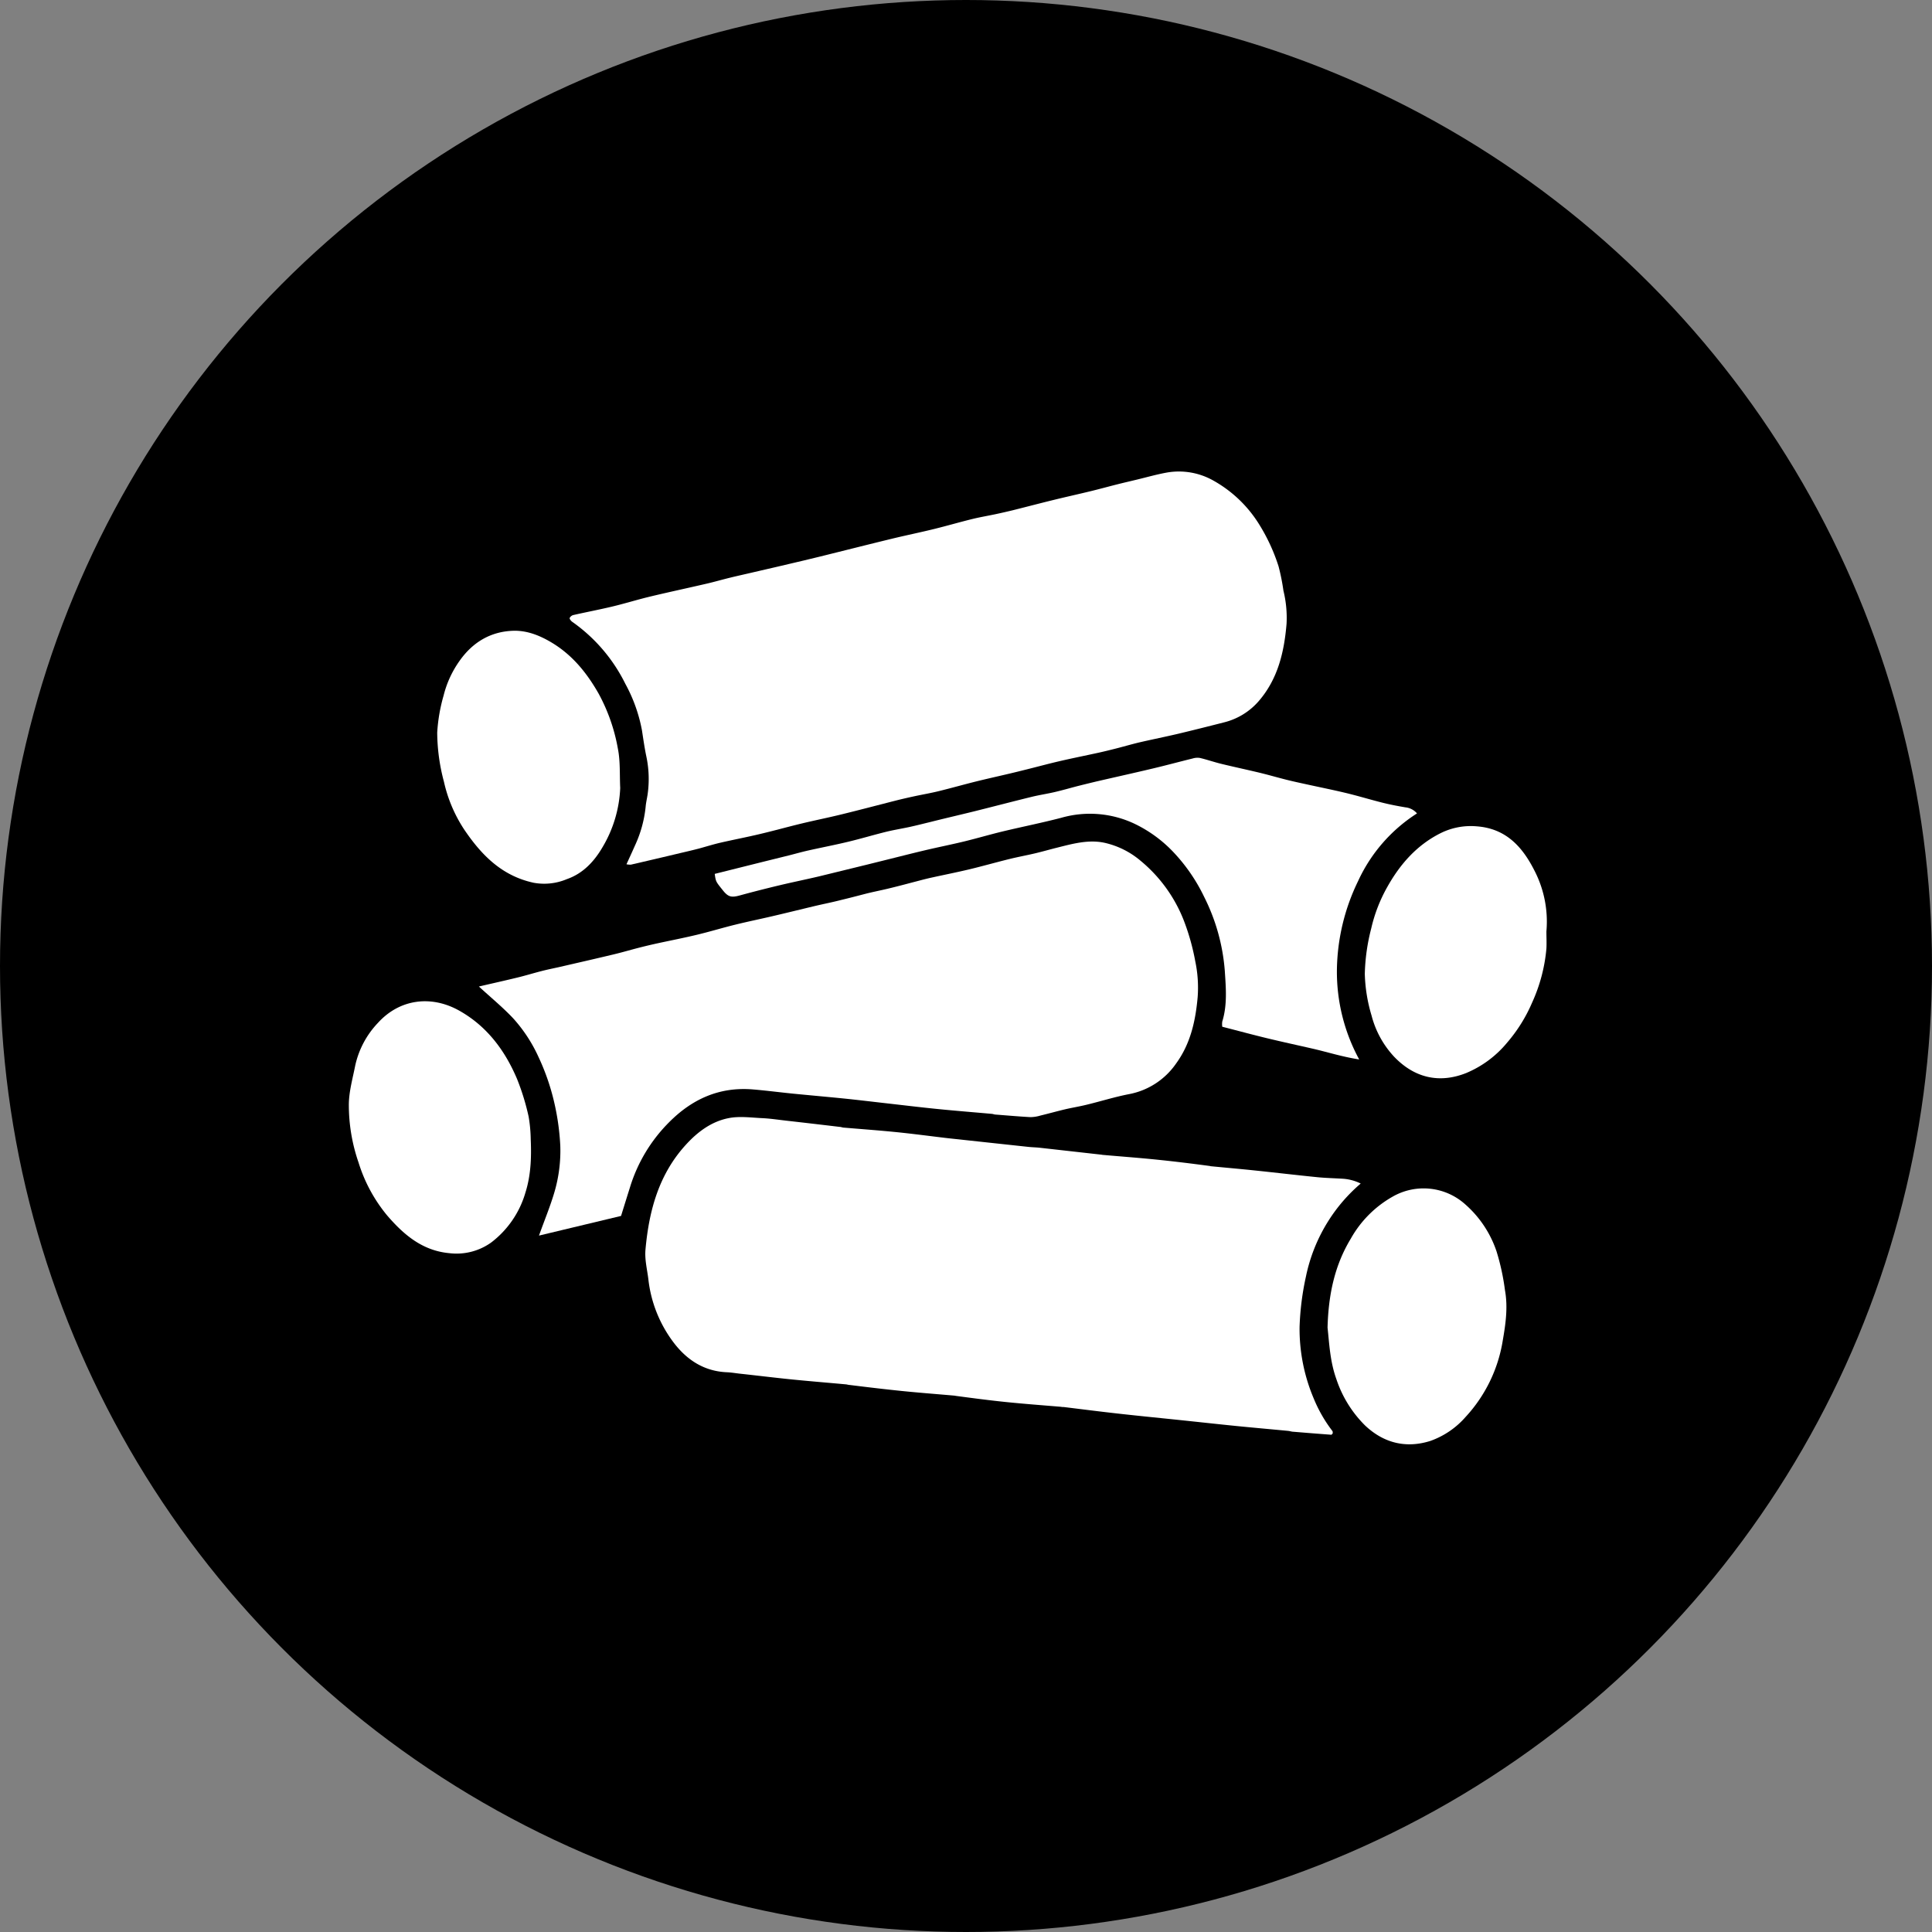
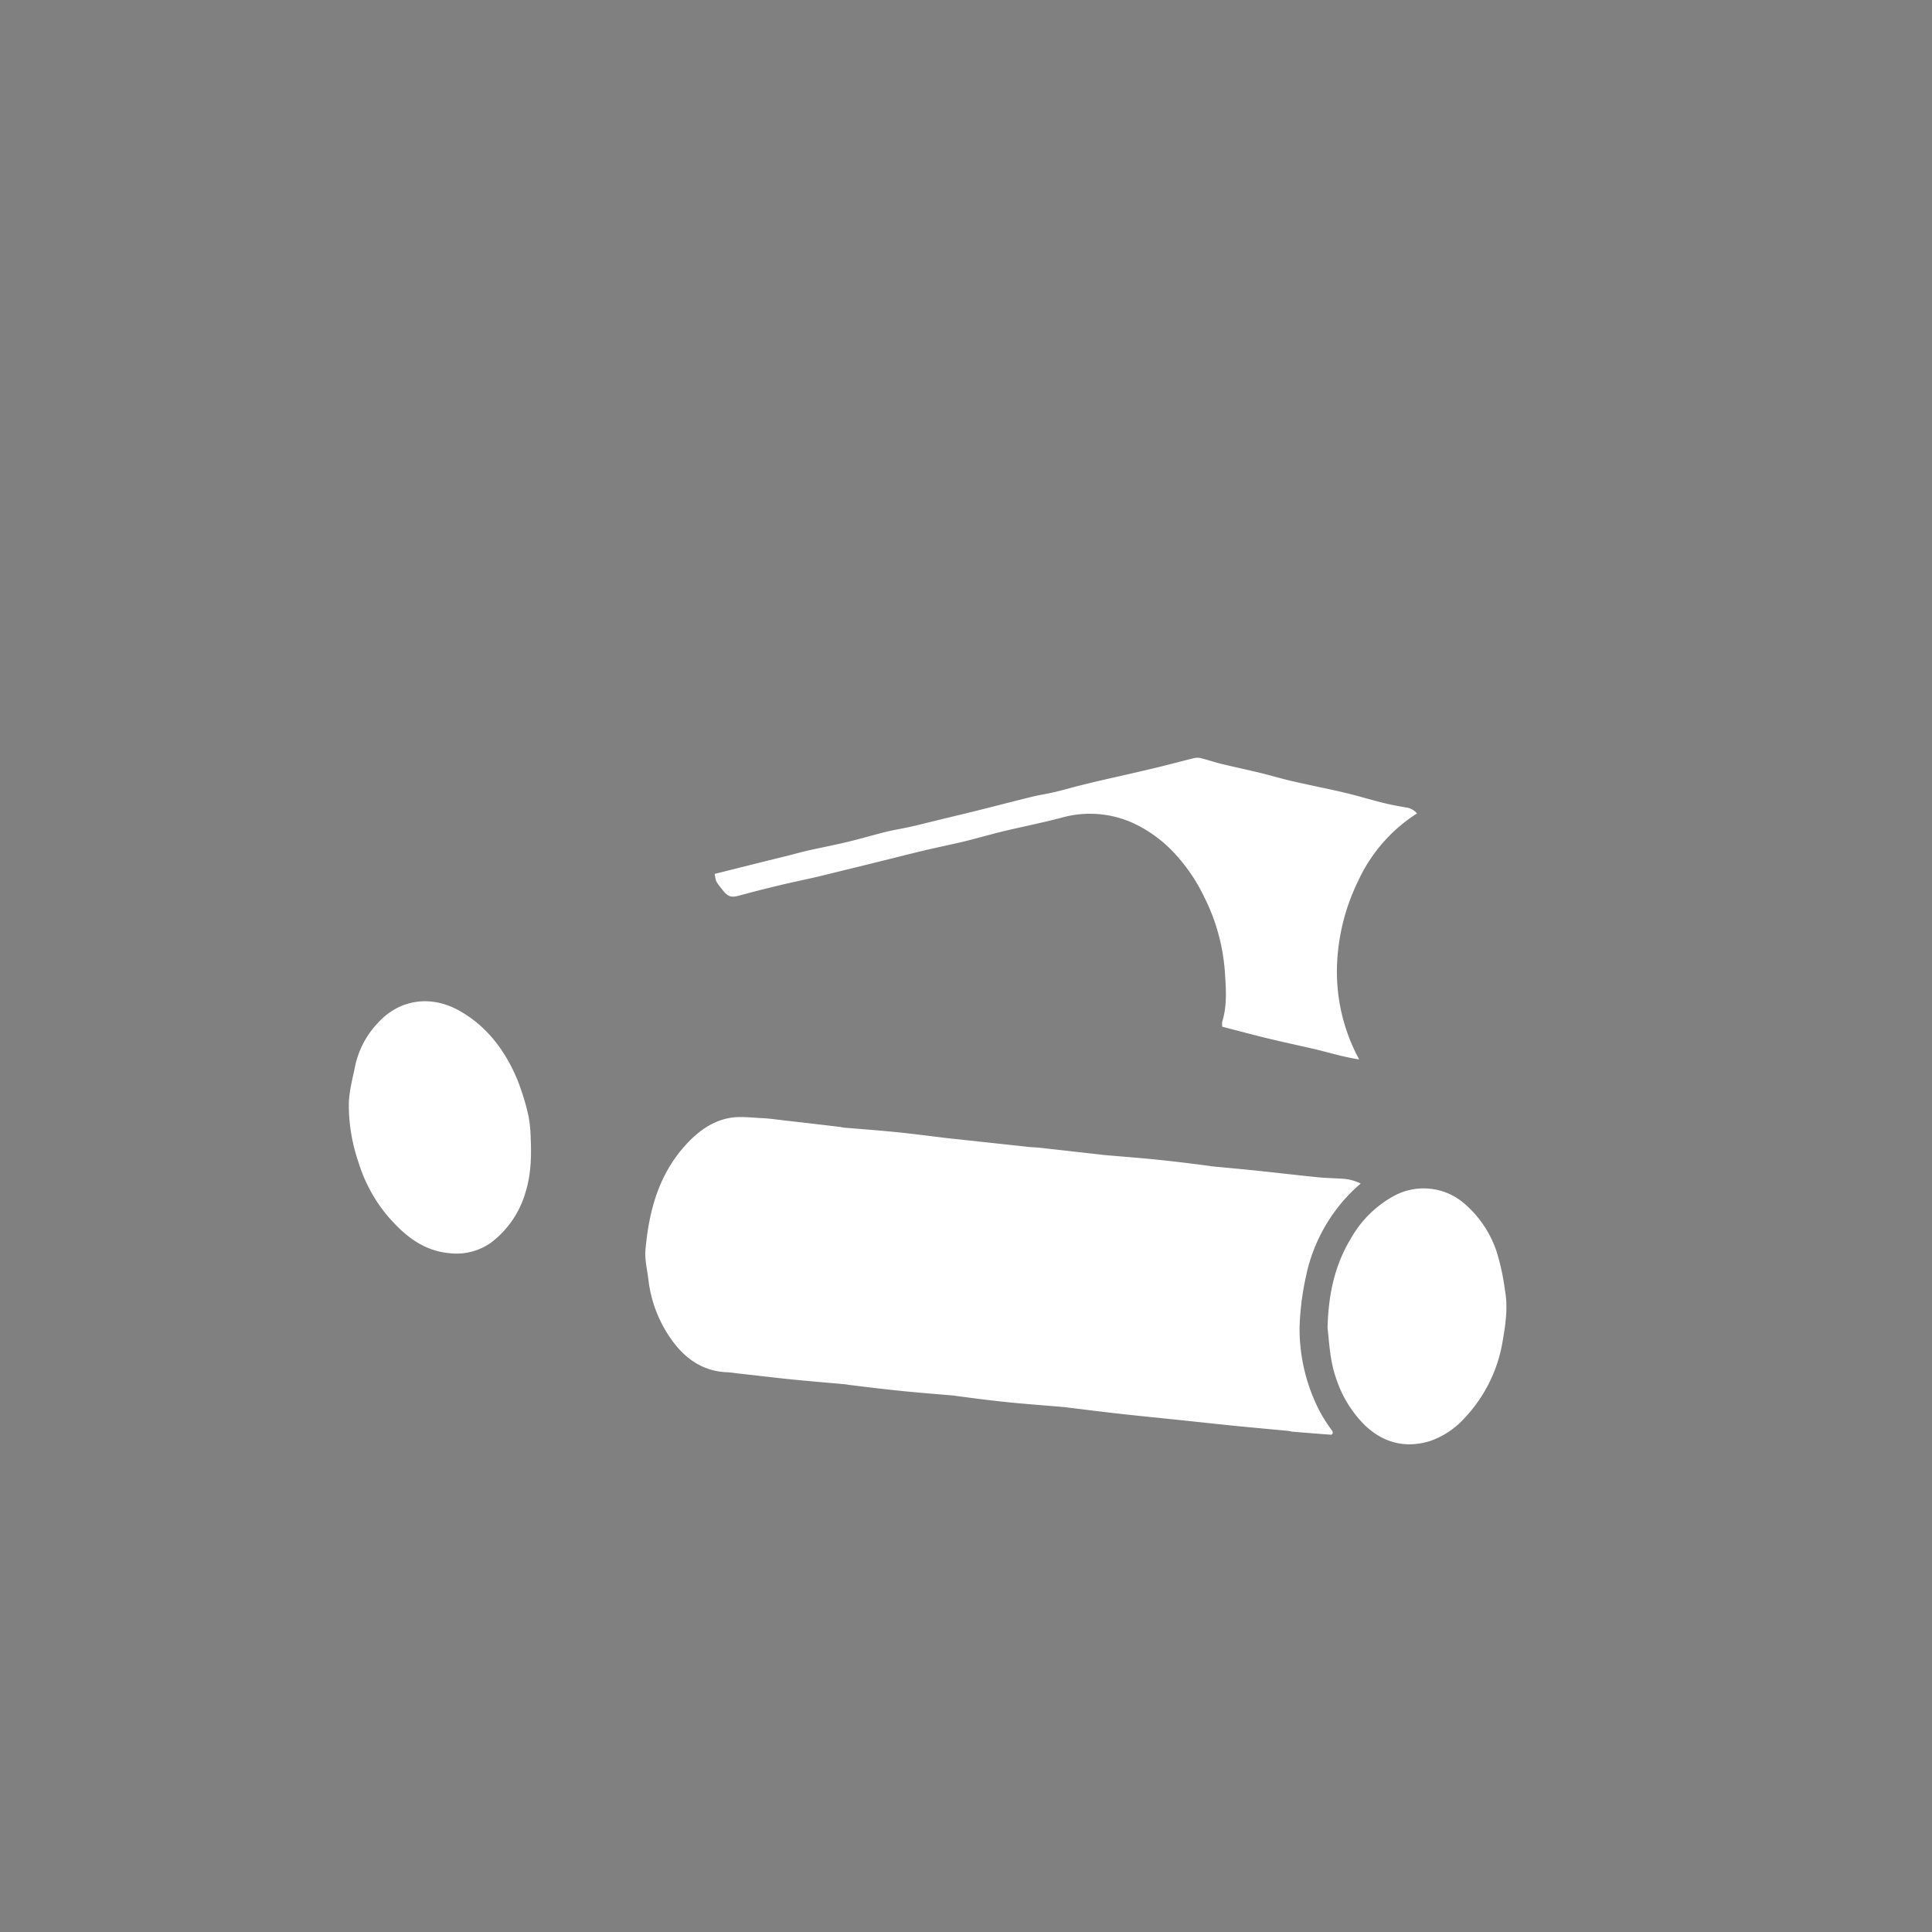
<svg xmlns="http://www.w3.org/2000/svg" id="Livello_1" data-name="Livello 1" viewBox="0 0 500 500">
  <rect x="0" y="0" width="500" height="500" fill="#808080" stroke="none" />
  <defs>
    <style>.cls-1{fill:#fff;}</style>
  </defs>
-   <circle cx="250" cy="250" r="250" />
  <path class="cls-1" d="M1062.44,596.37a42.56,42.56,0,0,0-8.35,9.64,43.28,43.28,0,0,0-5.82,14.41,71.16,71.16,0,0,0-1.65,13,46.15,46.15,0,0,0,3.59,18.41,36.61,36.61,0,0,0,4.9,8.58c.12.15.07.44.09.63-.16.15-.27.35-.38.34q-4.87-.36-9.75-.77c-.47,0-.94-.18-1.42-.23-4.52-.43-9.05-.83-13.57-1.28-4.37-.44-8.73-.92-13.1-1.38-5.79-.61-11.59-1.17-17.38-1.82-4.67-.52-9.33-1.12-14-1.69-.23,0-.47,0-.71-.06-4.77-.4-9.54-.75-14.3-1.24-4.28-.44-8.54-1-12.81-1.57l-.48-.08c-4.52-.4-9.06-.74-13.58-1.2s-9-1-13.53-1.56c-.32,0-.63-.13-1-.16-4.68-.43-9.38-.81-14.06-1.28-4.44-.45-8.88-1-13.32-1.48-1.11-.12-2.22-.32-3.34-.37-5.9-.23-10.39-3.15-13.82-7.66a33.22,33.22,0,0,1-6.56-16.37c-.31-2.61-1-5.17-.74-7.84.92-10.07,3.49-19.5,10.59-27.17,3-3.26,6.56-5.88,10.92-6.73,2.75-.55,5.72-.14,8.58,0,2.06.09,4.12.4,6.18.64q7,.79,14,1.63c.31,0,.62.15.94.18,4.53.38,9.06.71,13.58,1.16,4.28.43,8.55,1,12.82,1.51,1.59.19,3.18.34,4.77.52l16.67,1.8c1,.11,2.07.12,3.1.24l15.67,1.76c.16,0,.31.06.47.07,4.76.42,9.53.77,14.28,1.26,4.43.45,8.85,1,13.28,1.59.15,0,.31.08.46.09,3.81.37,7.62.7,11.43,1.1,5.38.56,10.76,1.2,16.15,1.74,2.14.21,4.31.26,6.46.39A12.18,12.18,0,0,1,1062.44,596.37Z" transform="translate(-710.29 -290.07)" />
-   <path class="cls-1" d="M872.42,513.74c.79-1.72,1.51-3.28,2.2-4.85a31.26,31.26,0,0,0,2.76-10c.09-1.1.36-2.19.52-3.3a28.09,28.09,0,0,0-.34-9.76c-.47-2.25-.79-4.53-1.14-6.8a40.53,40.53,0,0,0-4.3-12A42.66,42.66,0,0,0,858.39,451c-.33-.23-.74-.76-.67-1a1.49,1.49,0,0,1,1-.77c3.32-.75,6.68-1.39,10-2.18s6.56-1.81,9.87-2.6c4.88-1.17,9.78-2.21,14.67-3.35,1.93-.45,3.84-1,5.78-1.48,2.15-.53,4.32-1,6.48-1.51l5.79-1.34,6.93-1.63,4.38-1.06c6.17-1.53,12.33-3.09,18.5-4.59,3.63-.88,7.3-1.63,10.93-2.52,3.3-.81,6.57-1.77,9.87-2.58,2-.49,4-.82,6.06-1.26,1.47-.31,2.93-.65,4.39-1,3.45-.86,6.9-1.77,10.36-2.62,3.25-.8,6.52-1.52,9.77-2.31,2.32-.56,4.62-1.2,6.93-1.78,1.61-.41,3.24-.78,4.85-1.17,2.7-.64,5.37-1.42,8.09-1.9a18.14,18.14,0,0,1,11.95,2.1A32.65,32.65,0,0,1,1036,425.52a48.08,48.08,0,0,1,5.18,11.12,54.69,54.69,0,0,1,1.26,6.29,29.43,29.43,0,0,1,.81,8.56c-.61,7.3-2.23,14.26-7.18,20a17.4,17.4,0,0,1-9,5.53c-3.93,1-7.88,2-11.83,2.94-3.31.78-6.66,1.45-10,2.22-2,.47-4,1.06-6,1.57-1.53.39-3.06.77-4.6,1.11-3.41.75-6.84,1.43-10.23,2.22-3.18.74-6.33,1.61-9.5,2.38-3.94,1-7.9,1.84-11.84,2.81-3.31.82-6.58,1.75-9.89,2.56-2,.49-4,.83-6.06,1.27-1.54.33-3.08.68-4.62,1.06-4.77,1.21-9.52,2.47-14.3,3.64-3.48.86-7,1.56-10.48,2.4s-7.21,1.88-10.83,2.73c-3.39.81-6.82,1.46-10.21,2.24-1.85.43-3.65,1-5.49,1.5-1.53.4-3.07.76-4.62,1.12q-6.49,1.55-13,3.05A4.61,4.61,0,0,1,872.42,513.74Z" transform="translate(-710.29 -290.07)" />
-   <path class="cls-1" d="M834.23,545.38c3.55-.83,6.77-1.54,10-2.33,2.07-.5,4.11-1.13,6.18-1.66,1.46-.38,2.94-.68,4.4-1,4.73-1.09,9.47-2.17,14.19-3.3,2.24-.53,4.46-1.19,6.69-1.76q2.42-.62,4.86-1.15c3.41-.74,6.83-1.4,10.22-2.22s6.56-1.79,9.86-2.6,6.35-1.43,9.52-2.17c3.65-.85,7.28-1.75,10.92-2.62,2.32-.55,4.65-1,7-1.61,2-.48,4-1,6-1.52s4-.9,6-1.38,4-1,6-1.53c1.61-.41,3.21-.86,4.82-1.23,3.41-.76,6.84-1.43,10.23-2.24s6.94-1.82,10.42-2.68c2.15-.53,4.34-.93,6.51-1.44,1.92-.45,3.82-1,5.74-1.48,4-1,8.08-2.16,12.25-1.3a21.76,21.76,0,0,1,9.46,4.7,37.87,37.87,0,0,1,11.13,15.36,58.69,58.69,0,0,1,3,10.66,33.07,33.07,0,0,1,.61,9.28c-.55,6.1-1.83,12-5.58,17.15a19.09,19.09,0,0,1-12.22,7.93c-3.66.71-7.24,1.84-10.88,2.72-1.85.46-3.74.76-5.59,1.19-2.15.51-4.28,1.11-6.44,1.63a9.19,9.19,0,0,1-2.58.4c-3-.16-6-.43-9-.66-.32,0-.63-.15-.94-.18-4.69-.42-9.38-.79-14.07-1.26-4.51-.45-9-1-13.53-1.51-3.49-.4-7-.82-10.46-1.18-4.45-.45-8.91-.84-13.36-1.28-3.5-.35-7-.81-10.48-1.1-8.66-.71-15.75,2.5-21.77,8.61a40.54,40.54,0,0,0-10,16.69q-1.17,3.72-2.32,7.44l-21.24,5.09c1.38-3.88,2.9-7.51,4-11.26a38.05,38.05,0,0,0,1.51-12.06,63.76,63.76,0,0,0-1.72-11.79,58.51,58.51,0,0,0-3.91-11.1,38.82,38.82,0,0,0-6.6-10.06C840.35,550.7,837.32,548.23,834.23,545.38Z" transform="translate(-710.29 -290.07)" />
  <path class="cls-1" d="M1026.61,555.79a4.83,4.83,0,0,1,0-1.34c1.34-4.31.94-8.75.66-13.09a51.2,51.2,0,0,0-5.35-19.19,45.45,45.45,0,0,0-7.83-11.44,34.13,34.13,0,0,0-10.48-7.61,27,27,0,0,0-18.69-1.4c-5,1.3-10.06,2.31-15.08,3.51-3.31.8-6.57,1.76-9.88,2.57s-6.8,1.5-10.19,2.3-6.78,1.67-10.17,2.51l-5.11,1.27c-4.09,1-8.17,2-12.26,3-3.39.8-6.81,1.49-10.2,2.3s-6.9,1.7-10.33,2.64c-2.17.59-3,.39-4.44-1.47-1.72-2.14-1.72-2.14-2-4.12l12.44-3.11,6.95-1.72c1.61-.41,3.22-.87,4.84-1.23,3.4-.76,6.82-1.42,10.21-2.23s6.57-1.77,9.87-2.59c2-.49,4-.81,6.06-1.25,1.78-.39,3.55-.84,5.32-1.27,3.95-1,7.9-1.9,11.84-2.88,4.84-1.21,9.66-2.47,14.51-3.66,2-.49,4.05-.79,6.05-1.26s3.82-1,5.74-1.5q2.42-.61,4.84-1.19c4.88-1.13,9.78-2.21,14.65-3.37,3.48-.82,6.92-1.76,10.39-2.61a4.17,4.17,0,0,1,1.88-.13c1.85.44,3.65,1.07,5.5,1.52,3.32.81,6.68,1.52,10,2.32,2.31.56,4.6,1.23,6.92,1.81,1.69.42,3.39.79,5.1,1.16,3.4.75,6.81,1.43,10.19,2.24s6.4,1.75,9.62,2.55c1.93.48,3.88.85,5.83,1.18a4.58,4.58,0,0,1,3,1.57,41.14,41.14,0,0,0-15.25,17.52,54,54,0,0,0-5.48,23,47.51,47.51,0,0,0,5.77,23.16c-4.53-.72-8.28-1.94-12.1-2.81s-7.77-1.73-11.63-2.66S1030.68,556.83,1026.61,555.79Z" transform="translate(-710.29 -290.07)" />
-   <path class="cls-1" d="M870.8,494a32.49,32.49,0,0,1-4.51,15.21c-2.19,3.79-5.1,6.92-9.3,8.38a15.1,15.1,0,0,1-8.58.94c-8.29-1.79-13.56-7.23-18-13.8a37.17,37.17,0,0,1-5.23-12.35,50.26,50.26,0,0,1-1.74-12.72,43.79,43.79,0,0,1,1.65-9.57,26.53,26.53,0,0,1,4.14-9c3.39-4.81,8.07-7.63,14-7.78,3.63-.08,7,1.32,10.1,3.22,5.24,3.22,8.93,7.83,11.91,13.1a46.63,46.63,0,0,1,4.94,14.1C870.86,487.08,870.63,490.59,870.8,494Z" transform="translate(-710.29 -290.07)" />
  <path class="cls-1" d="M1053.86,633.66c.22-8.51,1.83-16.12,6-23a28.47,28.47,0,0,1,10.88-10.92,16.12,16.12,0,0,1,18.86,2.11,28.06,28.06,0,0,1,8,12.1,59.79,59.79,0,0,1,2.17,10c.81,4.45.17,8.81-.57,13.06a37.92,37.92,0,0,1-9.63,19.78,21.74,21.74,0,0,1-9.1,6.19c-6.34,2-12.1.54-16.9-4a30.3,30.3,0,0,1-7.43-12C1054.49,642.4,1054.31,637.77,1053.86,633.66Z" transform="translate(-710.29 -290.07)" />
-   <path class="cls-1" d="M1110.5,531.11c0,1.57.08,3,0,4.45a42.72,42.72,0,0,1-3.71,14,40,40,0,0,1-6.48,10.37,27.42,27.42,0,0,1-10.57,7.84c-6.9,2.74-13.34,1.32-18.64-4.21a24.66,24.66,0,0,1-5.85-10.66,41.17,41.17,0,0,1-1.75-10.79,51.31,51.31,0,0,1,1.66-11.75,39.81,39.81,0,0,1,4.17-10.76c3.3-5.89,7.65-10.84,13.79-13.91a17.53,17.53,0,0,1,9.42-1.76c7.49.58,11.73,5.27,14.83,11.38A28.77,28.77,0,0,1,1110.5,531.11Z" transform="translate(-710.29 -290.07)" />
  <path class="cls-1" d="M847.64,584.88c.22,4.94,0,9.52-1.38,13.86a24.94,24.94,0,0,1-8.88,12.91,15.41,15.41,0,0,1-10.79,2.74c-7-.64-11.84-4.8-16.13-9.79a39.91,39.91,0,0,1-7.38-13.68,45.45,45.45,0,0,1-2.51-15.19c.06-3.29,1-6.58,1.64-9.84a23.2,23.2,0,0,1,5.89-11.1c5.67-6.25,13.84-7.19,21-3.19s11.86,10.28,15,17.7a61.18,61.18,0,0,1,3,9.76A37.78,37.78,0,0,1,847.64,584.88Z" transform="translate(-710.29 -290.07)" />
</svg>